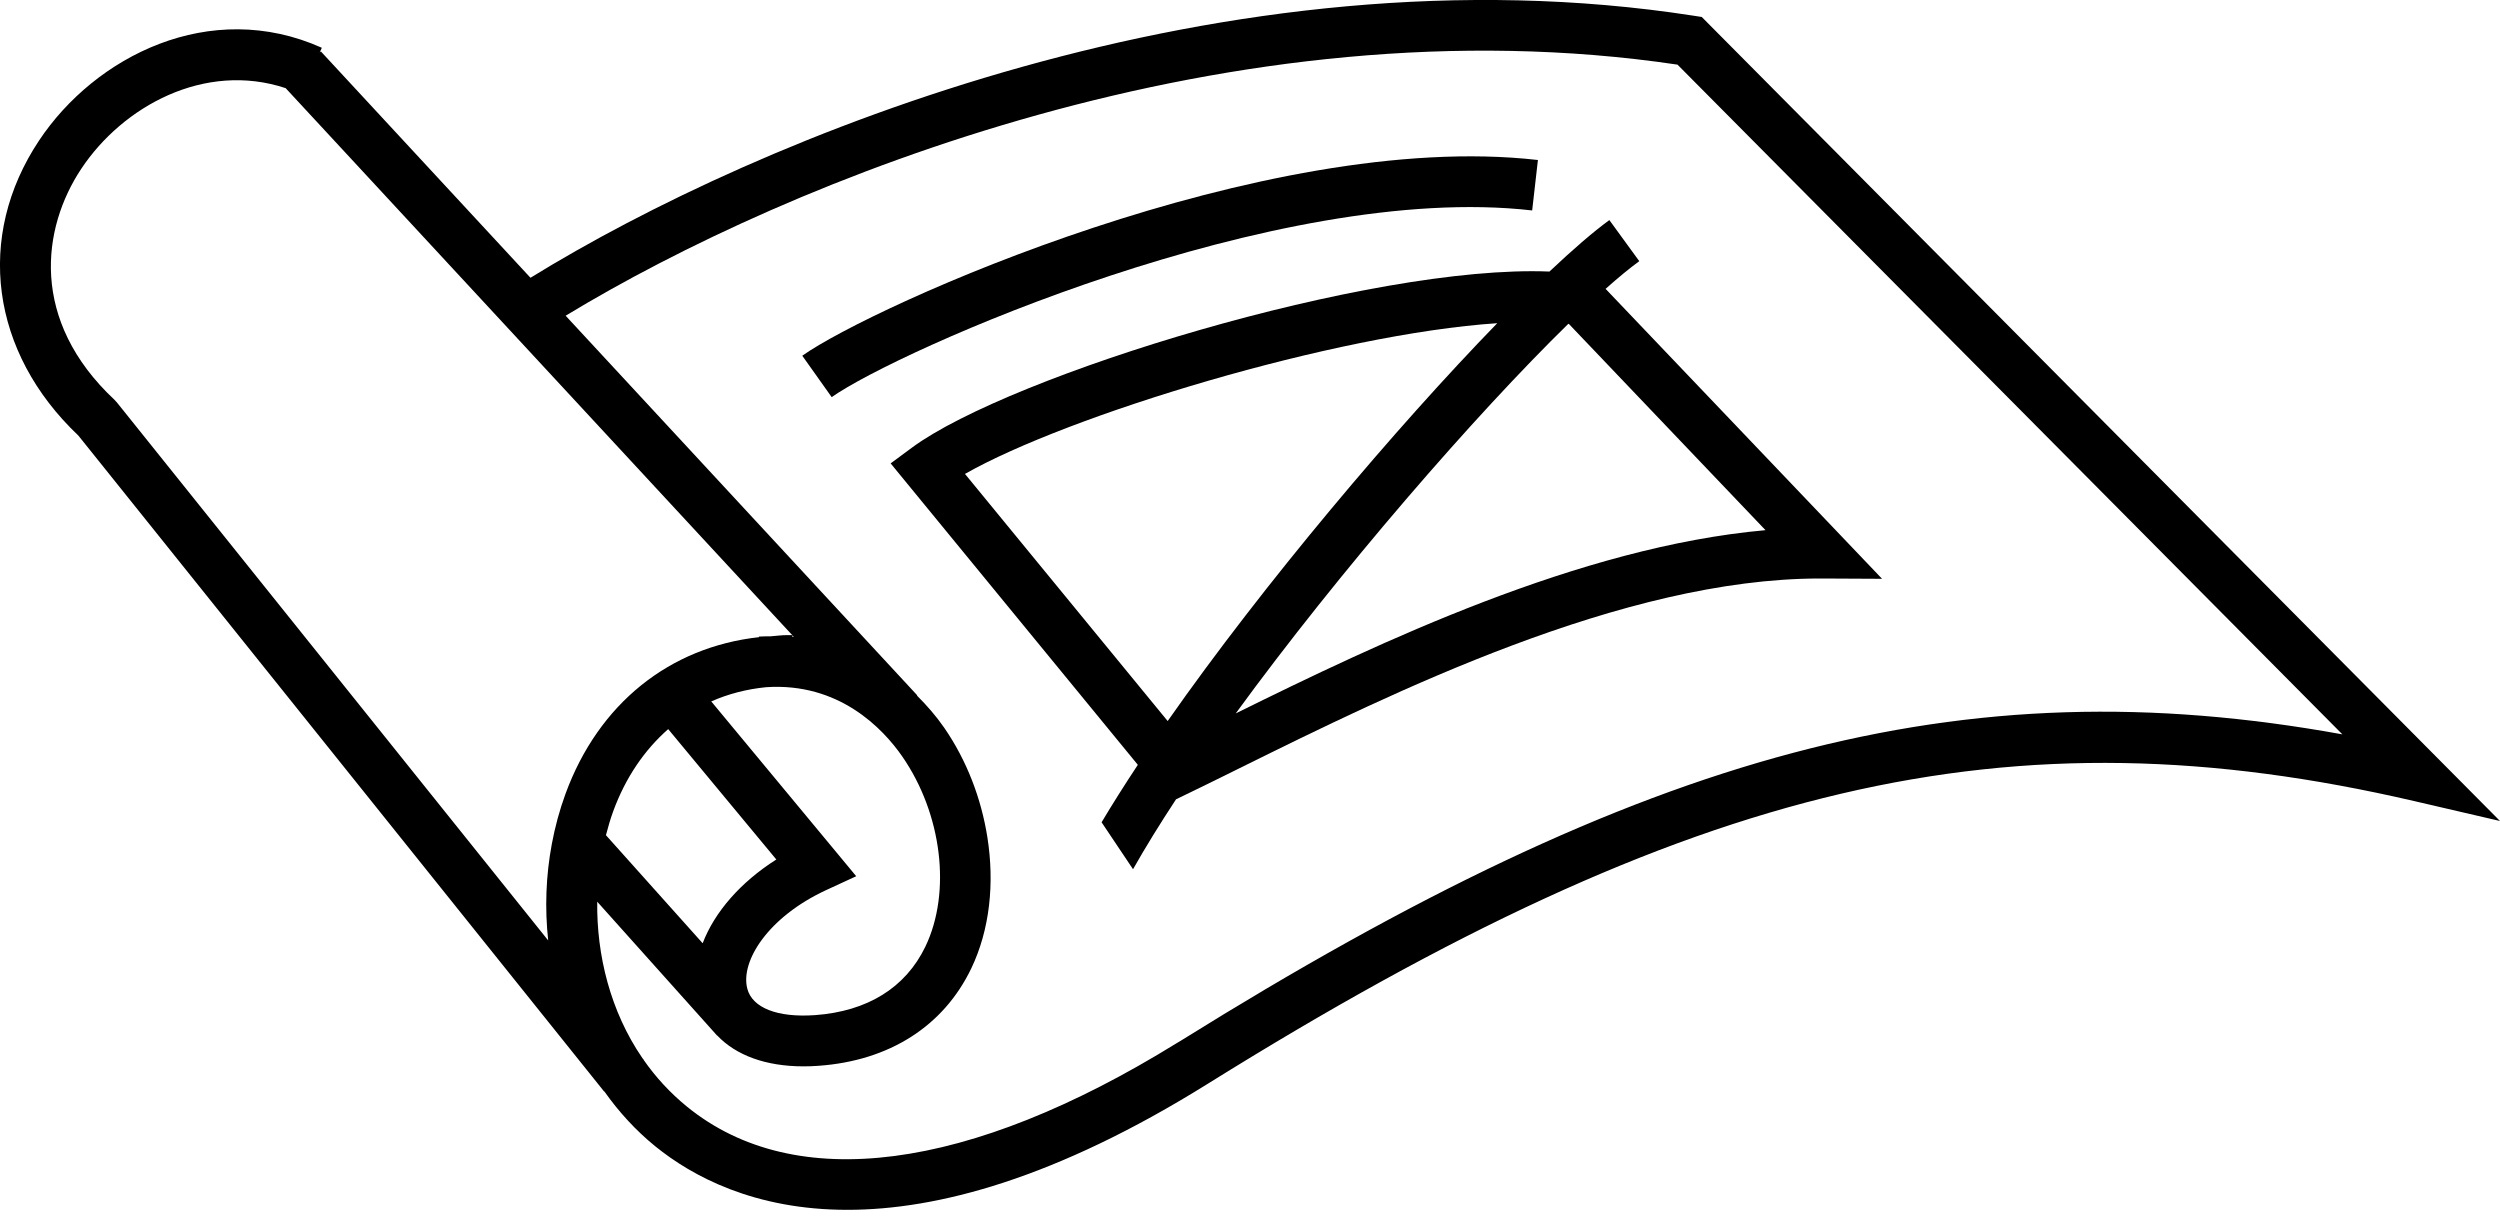
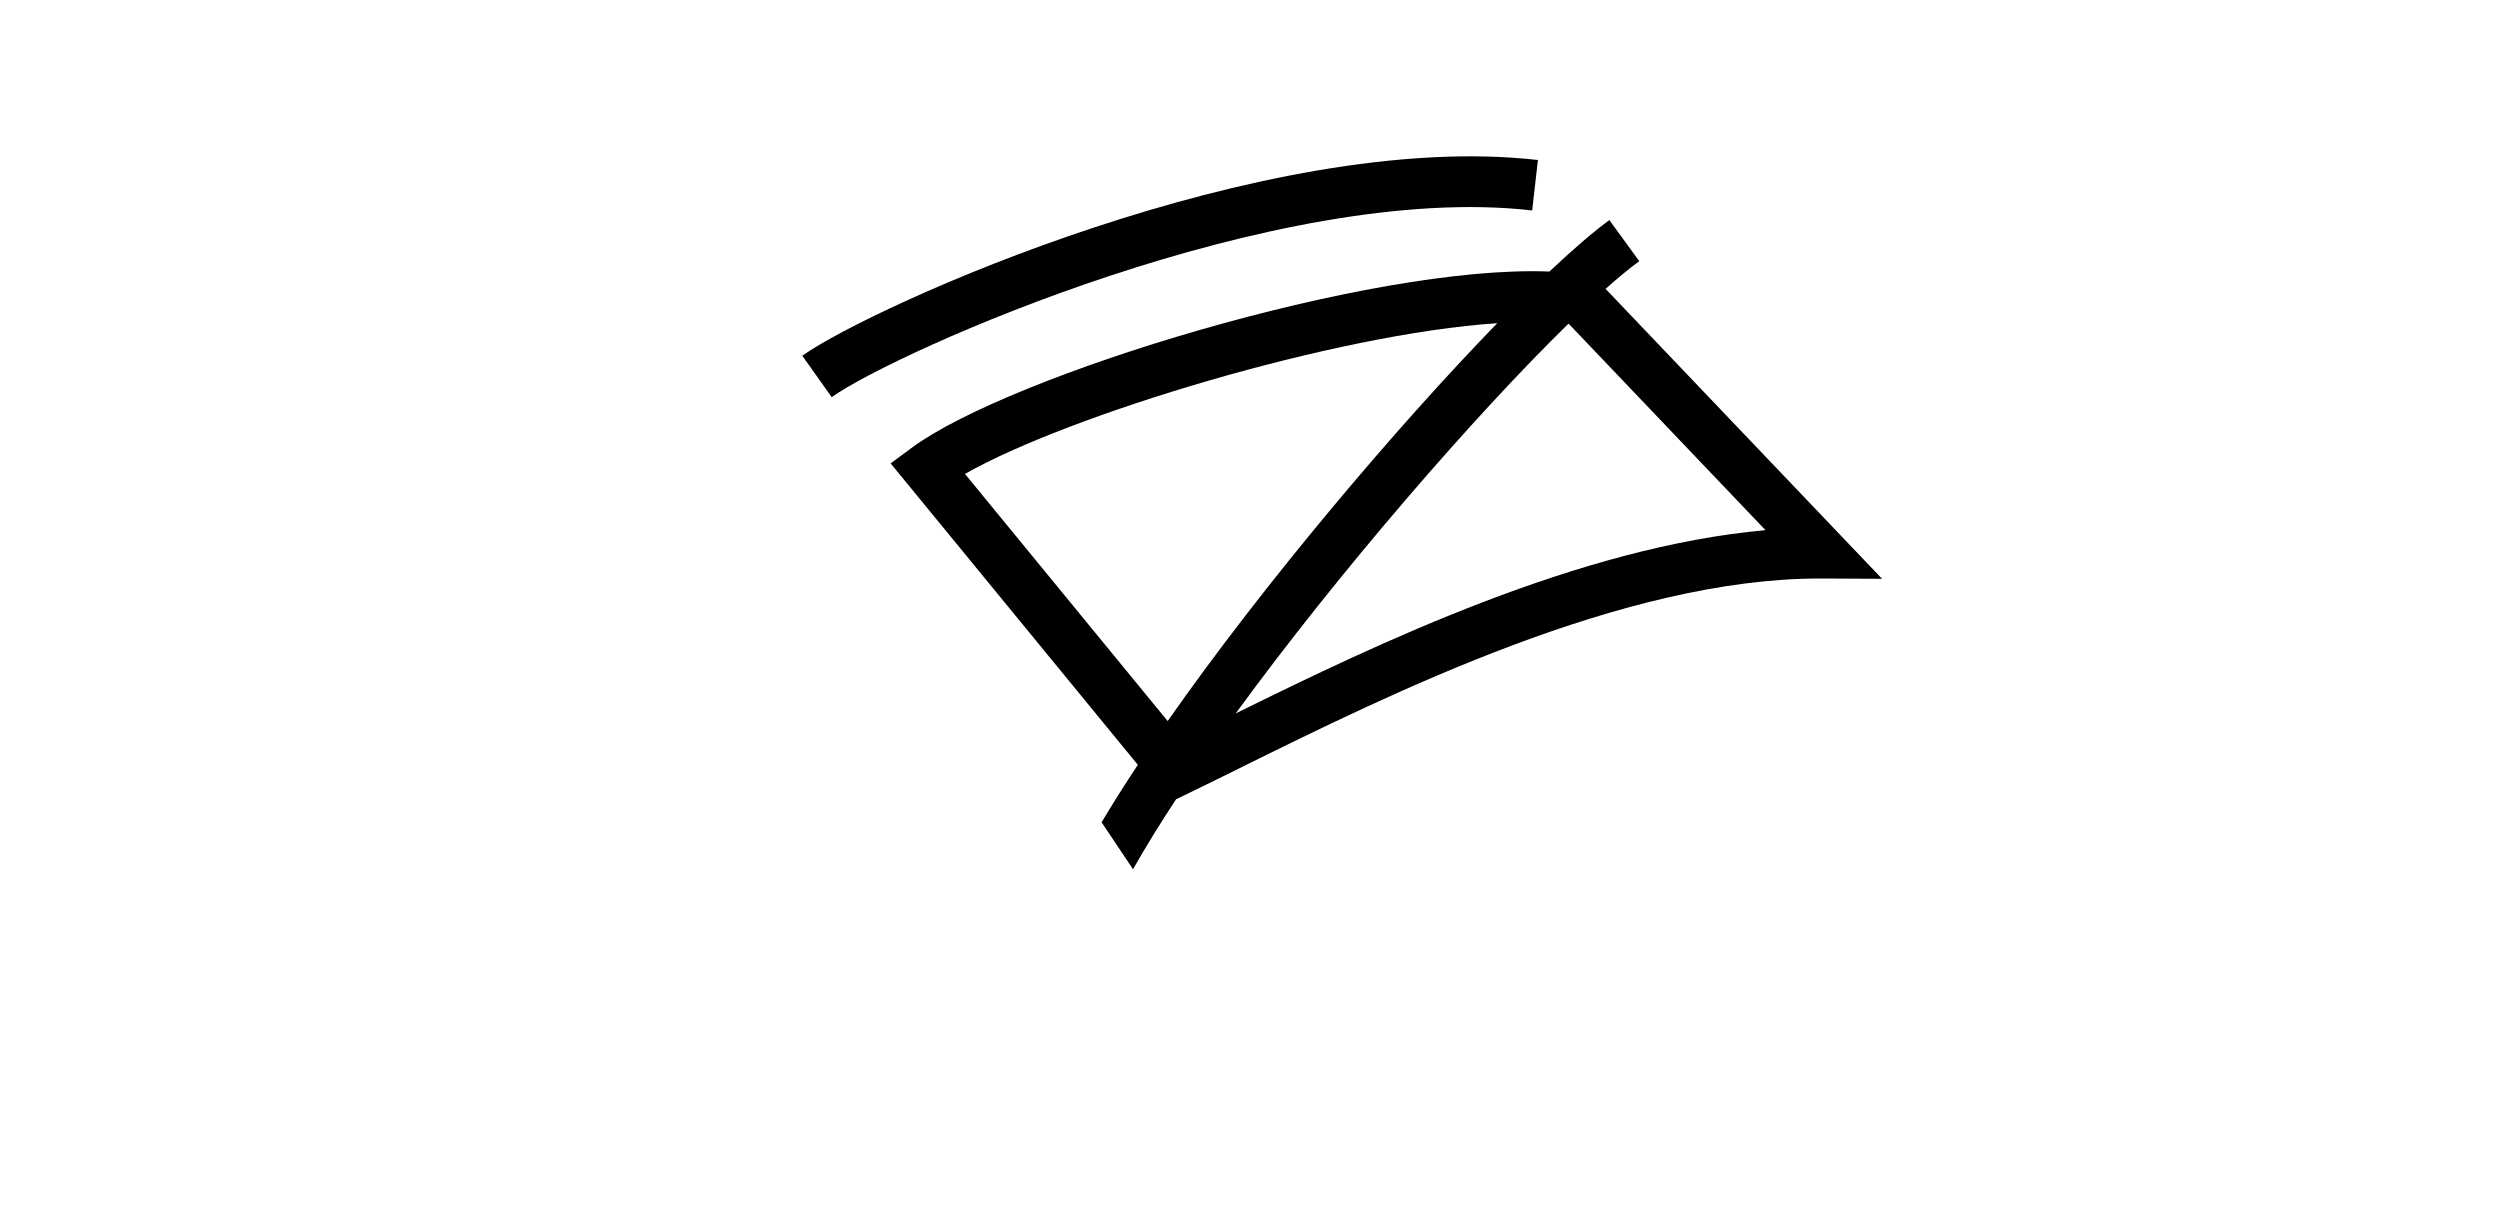
<svg xmlns="http://www.w3.org/2000/svg" width="90" height="44" viewBox="0 0 90 44" fill="none">
-   <path d="M61.263 0.611L60.966 0.565C44.143 -2.046 27.295 4.944 19.097 10L11.551 1.851L11.51 1.889L11.586 1.72C7.558 -0.085 3.418 2.034 1.407 5.058C-0.896 8.52 -0.339 12.684 2.823 15.683L21.748 39.294L21.755 39.289C22.276 40.026 22.886 40.695 23.584 41.262C24.927 42.353 27.165 43.554 30.508 43.554C33.736 43.554 37.993 42.435 43.47 39.022C60.962 28.119 72.328 25.457 86.908 28.838L90 29.556L61.263 0.611ZM4.209 14.489L4.121 14.393C1.065 11.53 1.501 8.217 2.929 6.071C4.421 3.829 7.366 2.206 10.283 3.173L11.972 4.996L28.522 22.866C28.458 22.865 28.393 22.864 28.33 22.864C28.126 22.864 27.933 22.895 27.734 22.908C27.596 22.912 27.46 22.905 27.321 22.917L27.323 22.938C24.11 23.293 21.55 25.324 20.358 28.578C20.143 29.166 19.981 29.767 19.867 30.377C19.65 31.529 19.61 32.705 19.735 33.856L4.209 14.489ZM25.296 33.957L21.814 30.067C21.89 29.773 21.974 29.483 22.075 29.207C22.523 27.983 23.206 26.995 24.055 26.248L27.948 30.942C26.653 31.762 25.721 32.842 25.296 33.957ZM26.902 35.59C26.649 34.609 27.644 33.015 29.745 32.042L30.824 31.544L25.605 25.251C26.215 24.982 26.875 24.809 27.581 24.739C30.196 24.563 31.78 26.218 32.484 27.236C33.913 29.305 34.254 32.117 33.315 34.075C32.603 35.556 31.227 36.41 29.335 36.545C27.986 36.639 27.081 36.283 26.902 35.59ZM28.523 22.922L28.524 22.87L28.578 22.929C28.559 22.926 28.541 22.923 28.523 22.922ZM42.502 37.47C42.452 37.501 42.404 37.528 42.354 37.558C34.872 42.181 28.618 42.997 24.736 39.843C24.12 39.342 23.601 38.772 23.171 38.156L23.175 38.152L23.125 38.09C21.971 36.406 21.476 34.383 21.5 32.461L25.814 37.279L25.818 37.276C26.494 37.99 27.566 38.389 28.927 38.389C29.101 38.389 29.281 38.383 29.465 38.369C32.014 38.188 33.966 36.944 34.964 34.866C35.634 33.47 35.807 31.799 35.546 30.143C35.328 28.762 34.814 27.39 33.99 26.196C33.694 25.768 33.361 25.391 33.011 25.041L33.021 25.032L20.363 11.366C28.381 6.502 44.387 -0.051 60.39 2.327L84.326 26.437C70.602 23.948 59.267 27.022 42.502 37.47Z" fill="black" />
  <path d="M59.014 9.402L57.937 7.923C57.355 8.347 56.619 8.984 55.78 9.776C49.348 9.512 36.346 13.521 32.837 16.11L32.063 16.682L40.962 27.534C40.49 28.247 40.053 28.939 39.657 29.602L40.789 31.292C41.235 30.503 41.758 29.656 42.338 28.774L42.729 28.585C43.298 28.311 43.921 28.003 44.591 27.671C50.107 24.943 58.431 20.826 65.51 20.826C65.54 20.826 65.573 20.826 65.603 20.826L67.754 20.837L57.801 10.399C58.258 9.992 58.667 9.655 59.014 9.402ZM42.036 25.958L34.739 17.061C38.461 14.944 48.063 12.023 53.901 11.635C50.248 15.396 45.506 21.003 42.036 25.958ZM56.479 11.661L63.558 19.086C56.865 19.684 49.637 23.14 44.486 25.683C48.221 20.562 53.105 14.936 56.457 11.66C56.464 11.661 56.472 11.661 56.479 11.661Z" fill="black" />
  <path d="M55.158 7.576L55.365 5.76C45.525 4.636 31.388 11.026 28.882 12.806L29.941 14.297C32.248 12.66 45.957 6.52 55.158 7.576Z" fill="black" />
</svg>